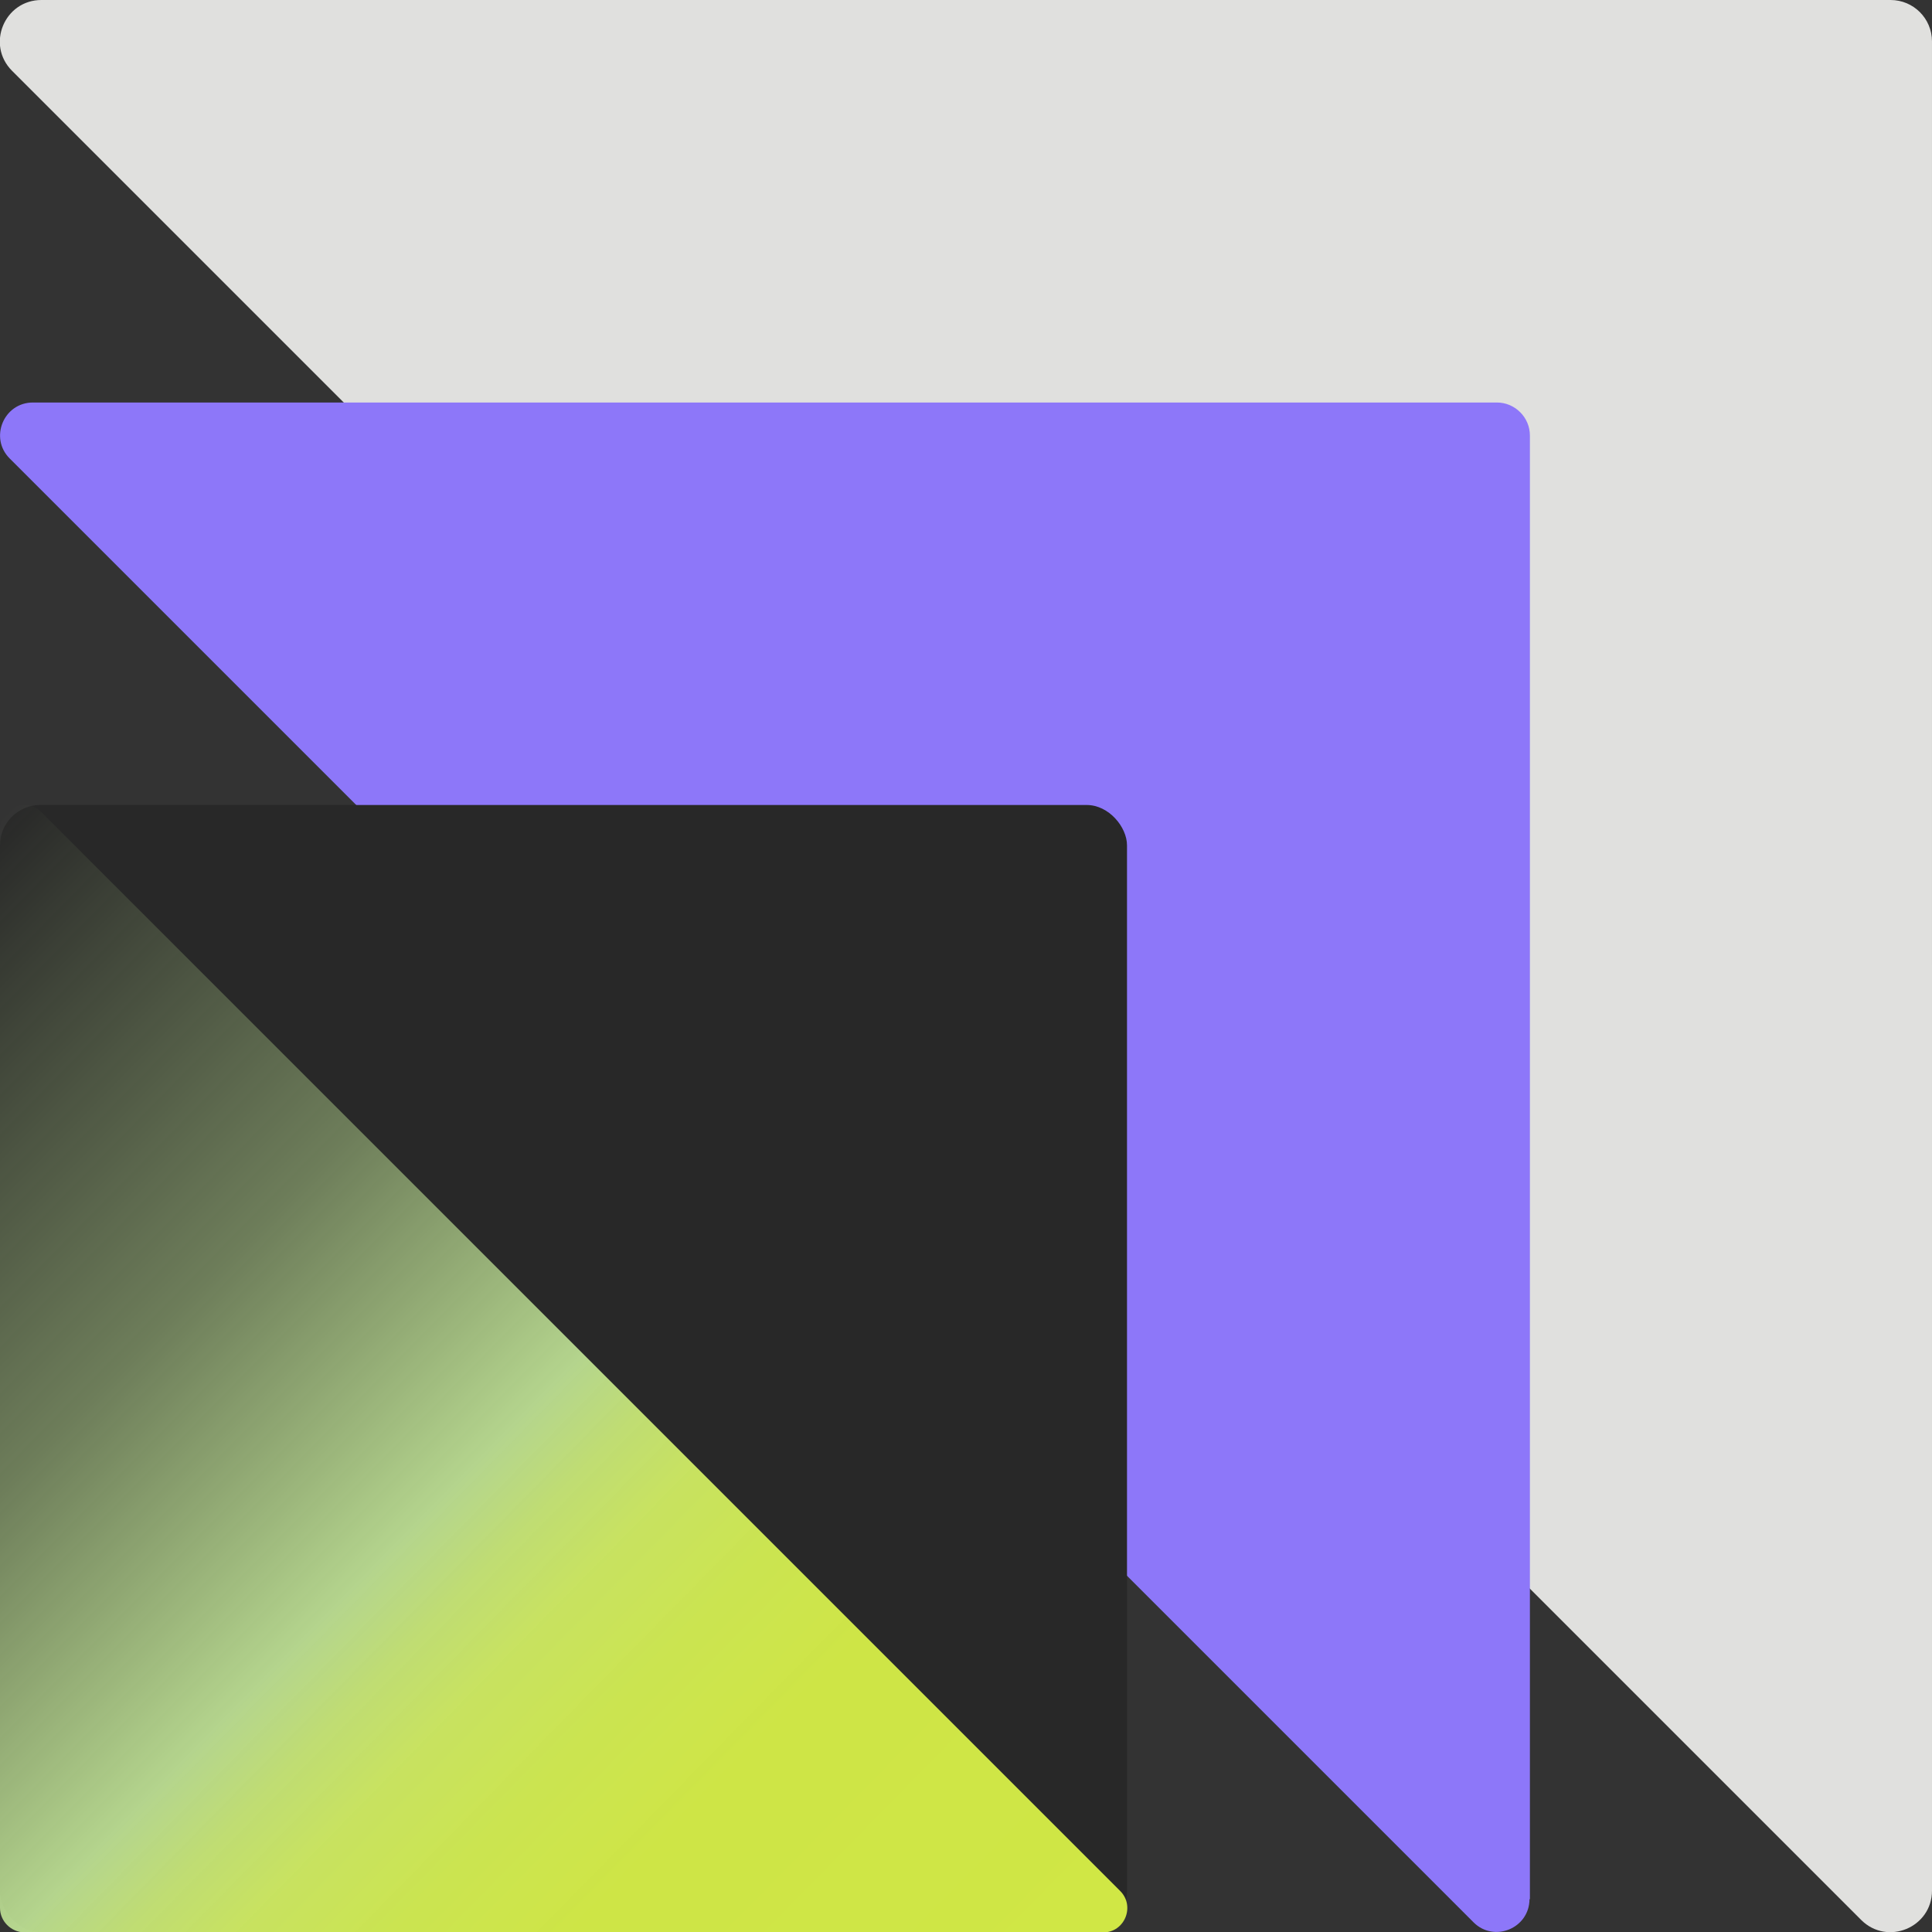
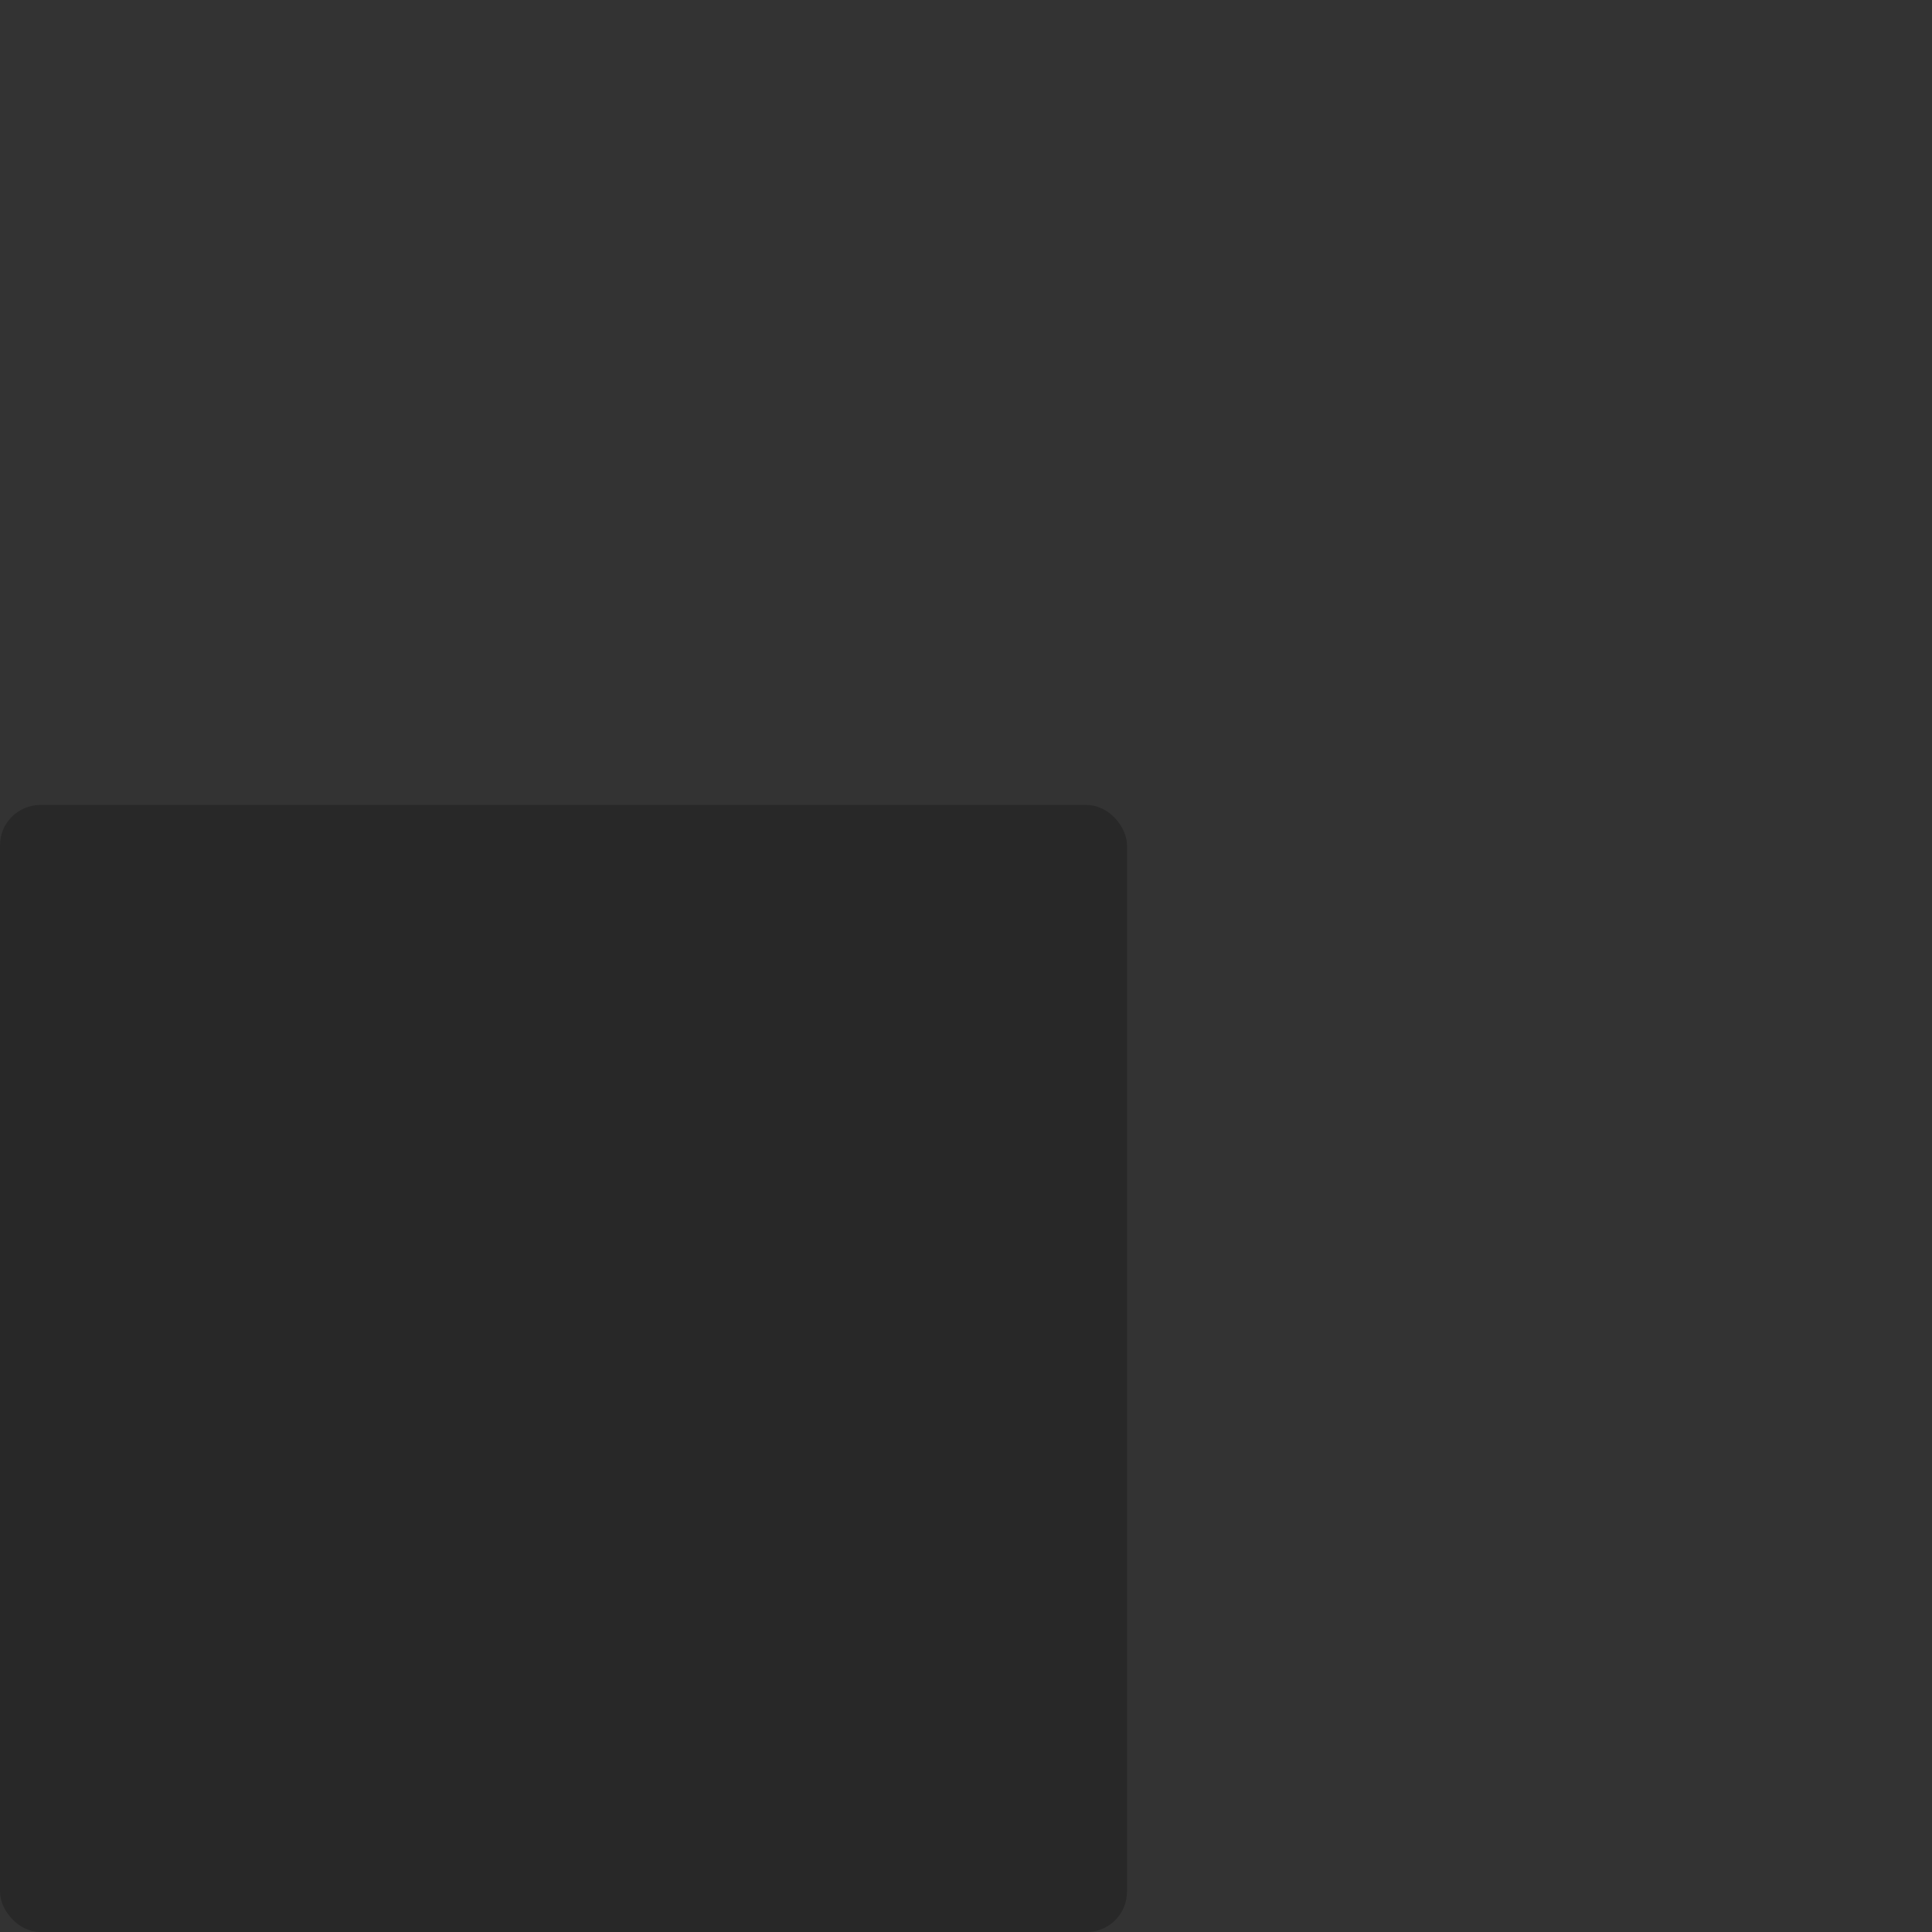
<svg xmlns="http://www.w3.org/2000/svg" viewBox="0 0 48 48">
  <rect x="0" y="0" width="48" height="48" fill="#333333" stroke="none" />
  <linearGradient id="a" gradientUnits="userSpaceOnUse" x1="-6.53" x2="21.52" y1="27.01" y2="54.52">
    <stop offset="0" stop-color="#d7ffa6" stop-opacity="0" />
    <stop offset=".3" stop-color="#d7ffa6" stop-opacity=".4" />
    <stop offset=".5" stop-color="#d7ffa6" stop-opacity=".8" />
    <stop offset=".51" stop-color="#d6fd9e" stop-opacity=".82" />
    <stop offset=".55" stop-color="#d4f57d" stop-opacity=".88" />
    <stop offset=".6" stop-color="#d2ee64" stop-opacity=".94" />
    <stop offset=".67" stop-color="#d0ea52" stop-opacity=".97" />
    <stop offset=".75" stop-color="#d0e747" stop-opacity=".99" />
    <stop offset="1" stop-color="#d0e745" />
  </linearGradient>
-   <path d="m48 46.97c0 .92-1.11 1.38-1.76.73l-22.97-22.97-22.97-22.97c-.65-.65-.19-1.76.73-1.76h45.94c.57 0 1.03.46 1.03 1.03z" fill="#e0e0de" />
-   <path d="m38 47.18c0 .73-.88 1.09-1.39.58l-18.18-18.18-18.19-18.19c-.51-.51-.15-1.39.58-1.39h36.37c.45 0 .82.37.82.82v36.37z" fill="#8d77f9" />
  <rect fill="#282828" height="28" rx="1" width="28" y="20" />
-   <path d="m0 20.6c0-.53.65-.8 1.03-.42l13.4 13.4 13.4 13.4c.38.38.11 1.03-.42 1.03h-26.81c-.33-.01-.6-.28-.6-.61z" fill="url(#a)" />
</svg>